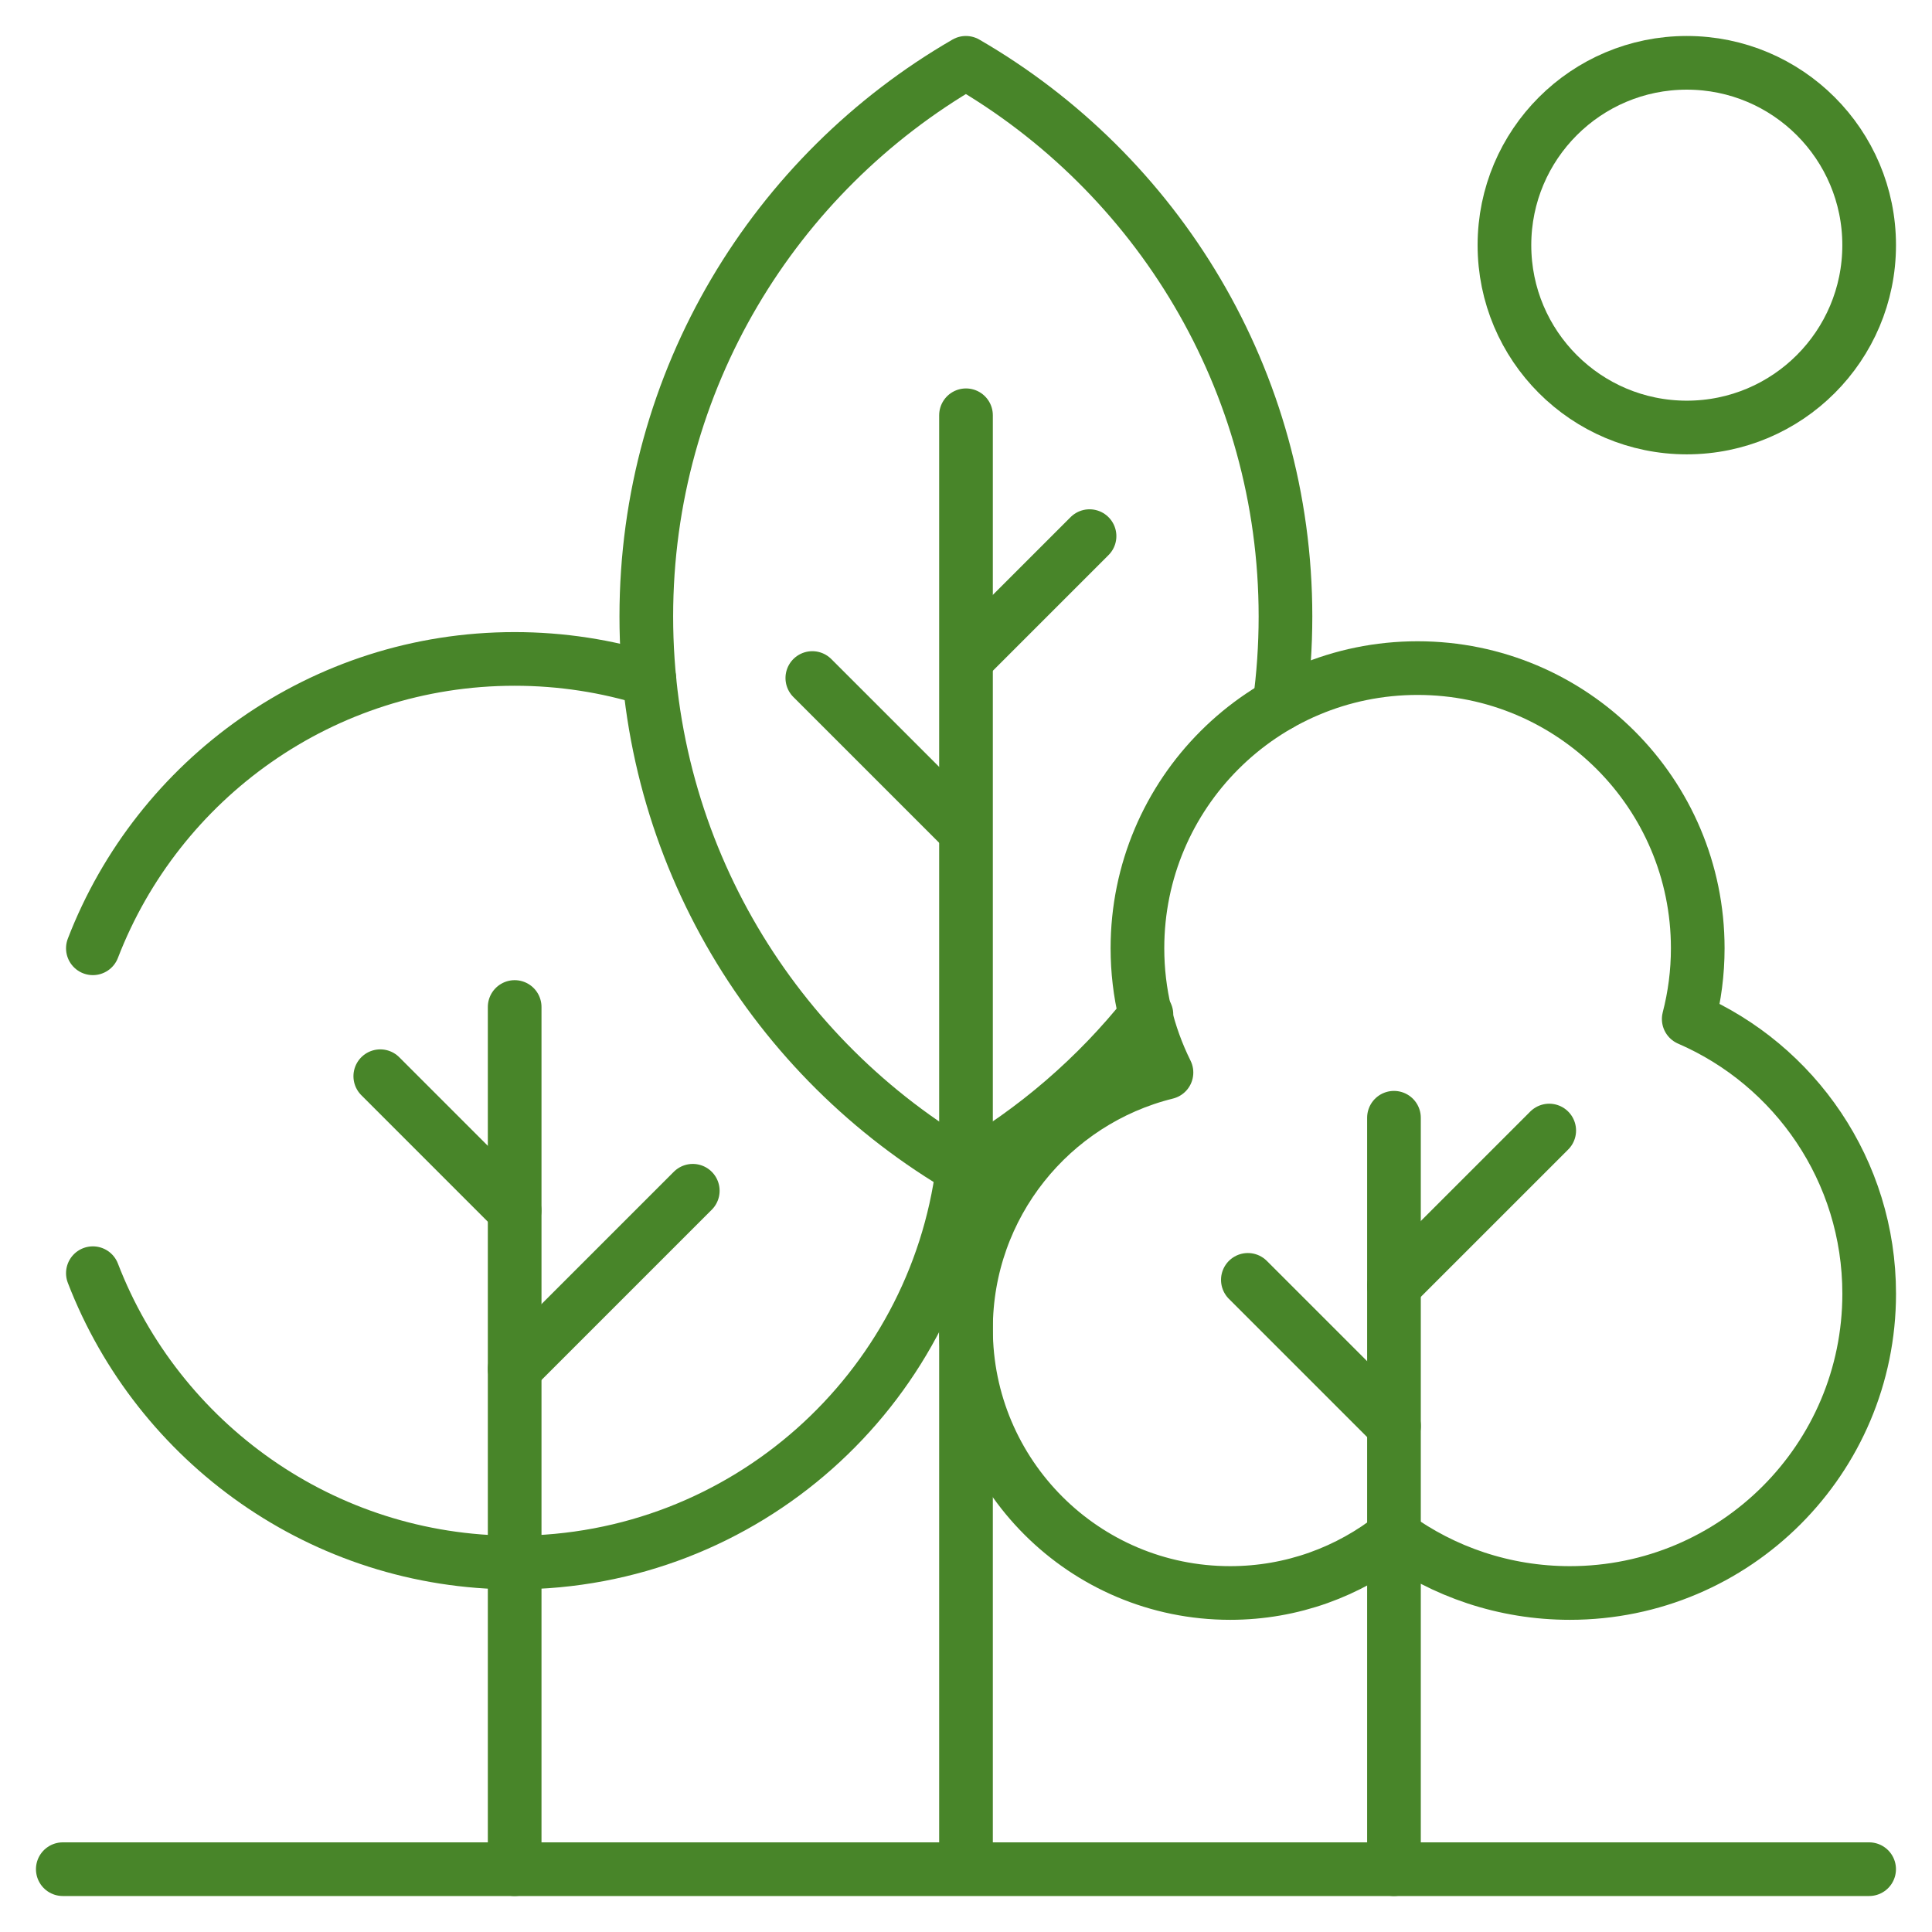
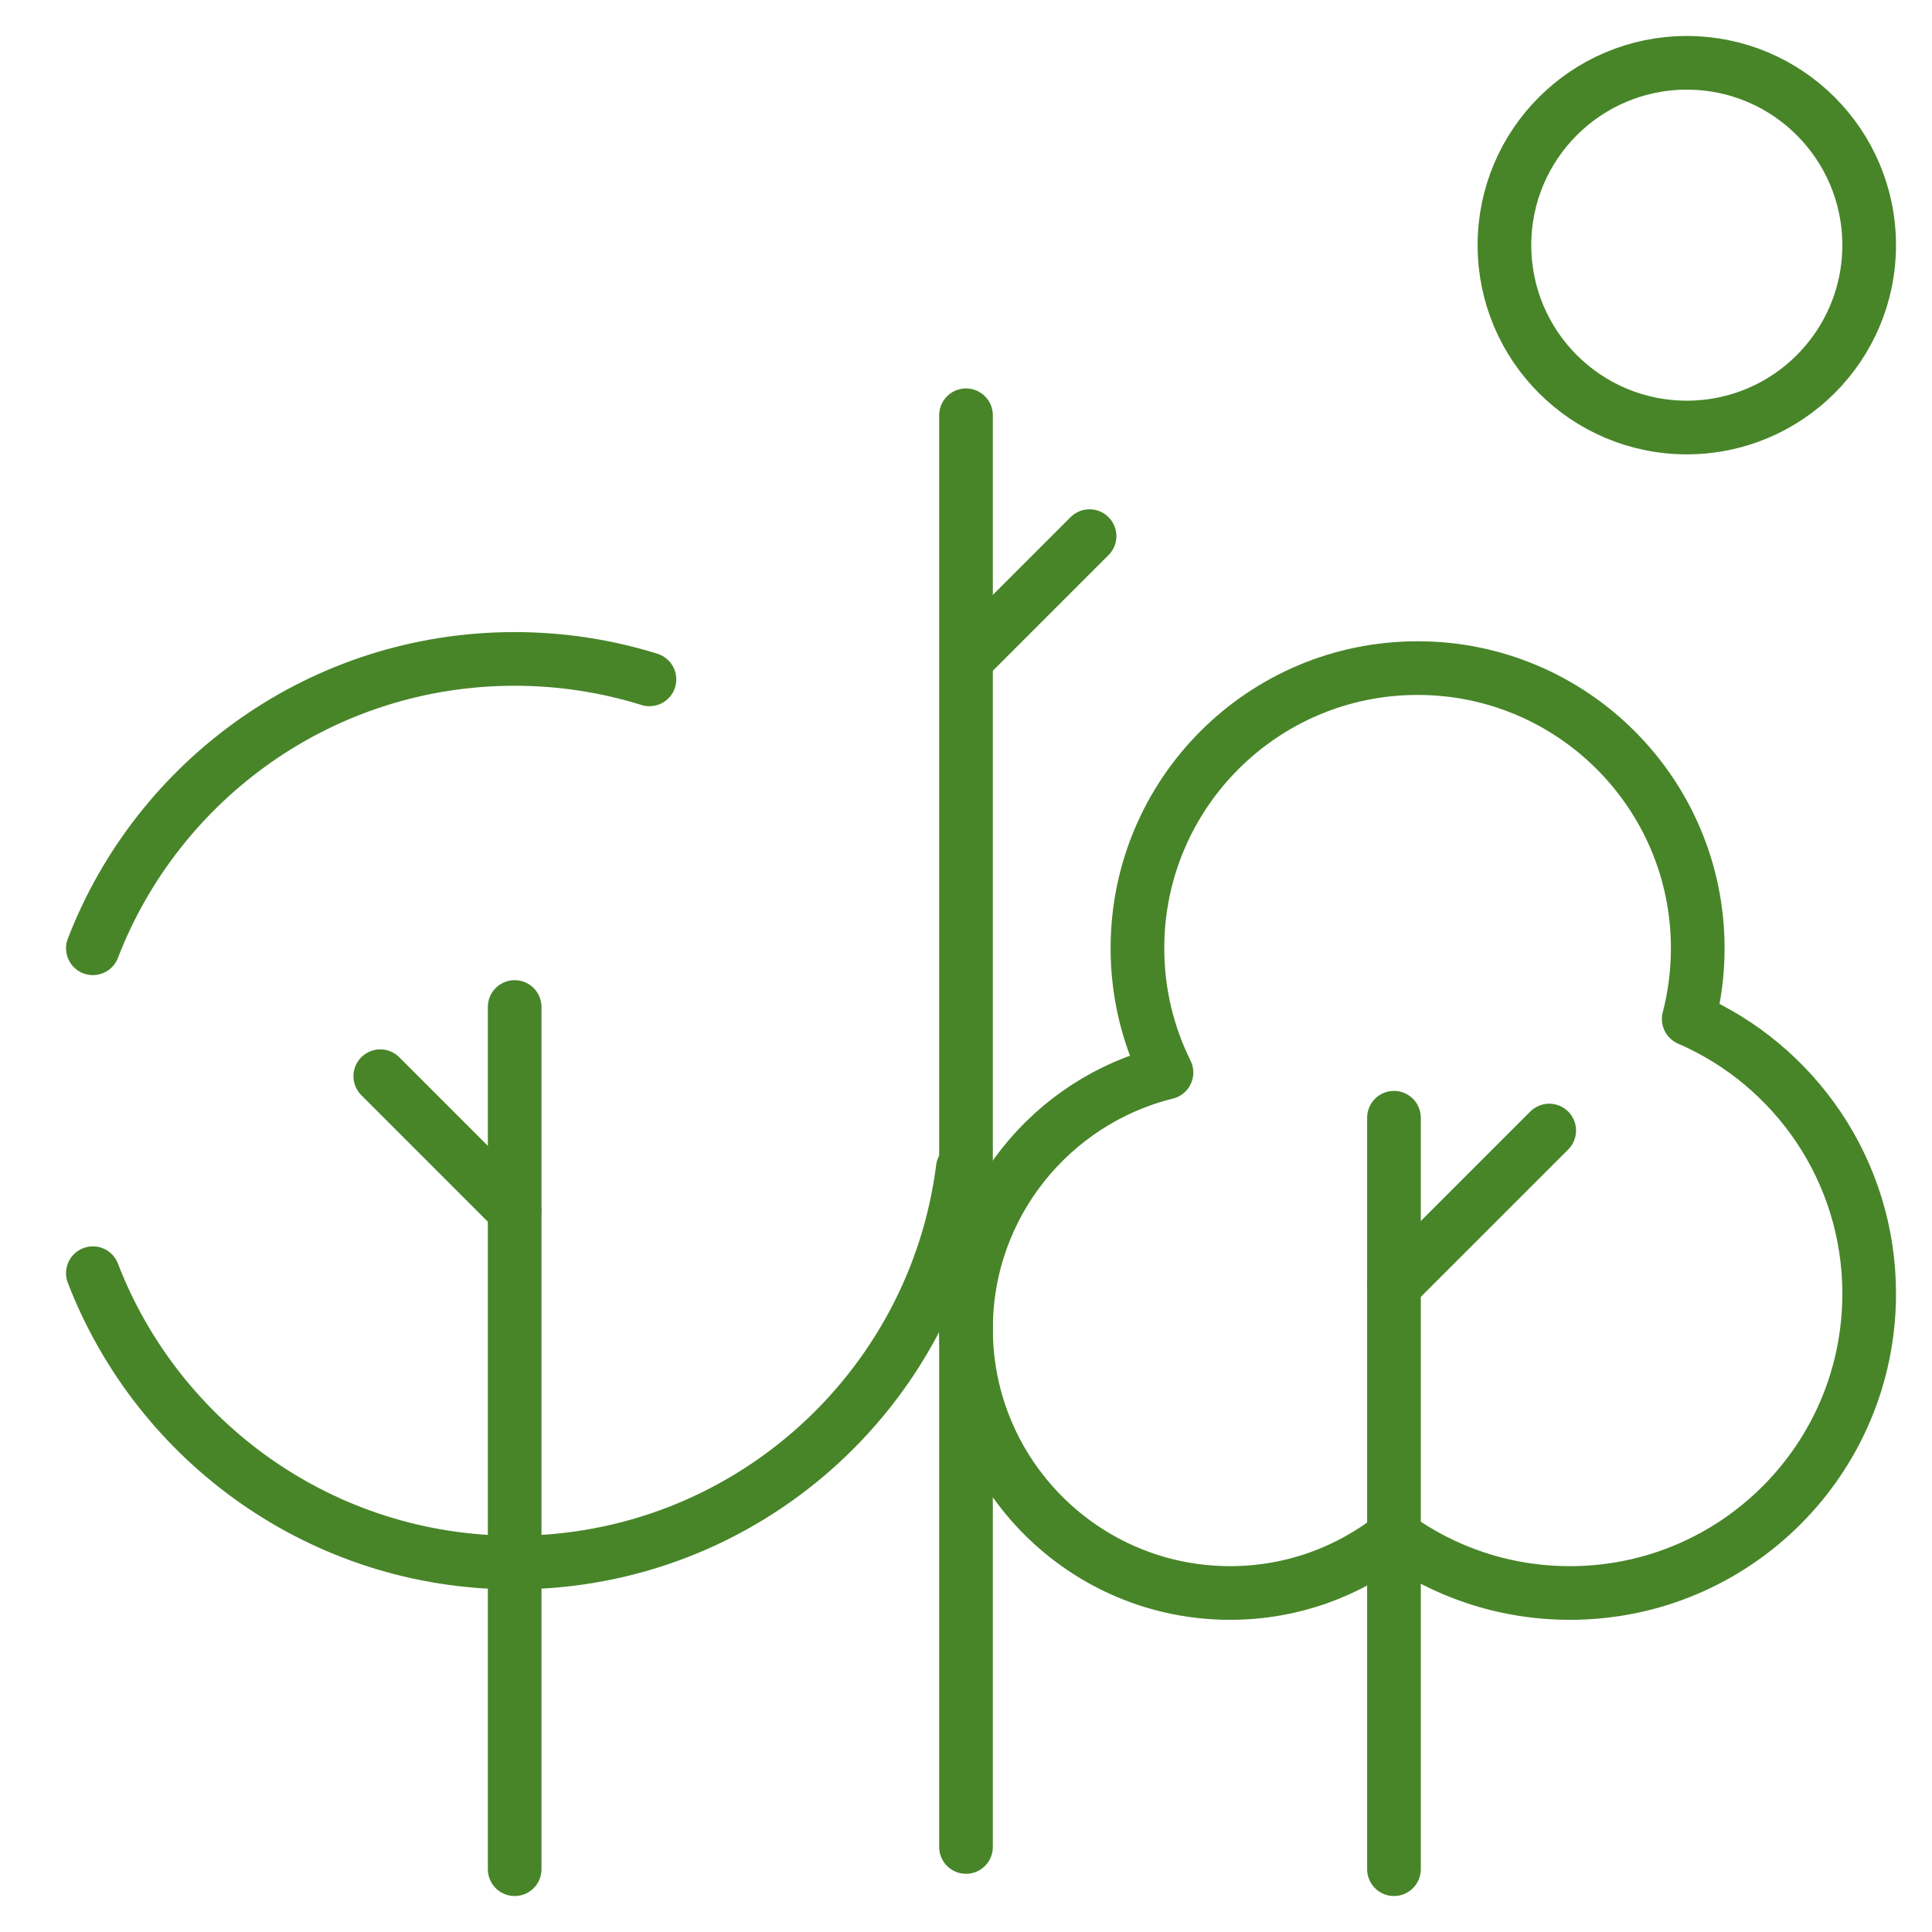
<svg xmlns="http://www.w3.org/2000/svg" width="72" height="72" viewBox="0 0 72 72" fill="none">
  <path d="M19.18 37.528V69.659" stroke="#488529" stroke-width="2" stroke-miterlimit="10" stroke-linecap="round" stroke-linejoin="round" />
-   <path d="M19.18 51.014L25.818 44.376" stroke="#488529" stroke-width="2" stroke-miterlimit="10" stroke-linecap="round" stroke-linejoin="round" />
  <path d="M19.177 45.113L14.172 40.107" stroke="#488529" stroke-width="2" stroke-miterlimit="10" stroke-linecap="round" stroke-linejoin="round" />
  <path d="M36 68.831V15.476" stroke="#488529" stroke-width="2" stroke-miterlimit="10" stroke-linecap="round" stroke-linejoin="round" />
  <path d="M36.027 24.557L40.604 19.98" stroke="#488529" stroke-width="2" stroke-miterlimit="10" stroke-linecap="round" stroke-linejoin="round" />
-   <path d="M35.738 30.732L30.273 25.268" stroke="#488529" stroke-width="2" stroke-miterlimit="10" stroke-linecap="round" stroke-linejoin="round" />
  <path d="M62.934 37.975C63.153 37.132 63.27 36.249 63.27 35.338C63.27 29.572 58.595 24.898 52.829 24.898C47.063 24.898 42.389 29.572 42.389 35.338C42.389 37.002 42.779 38.574 43.471 39.97C39.181 41.032 36 44.905 36 49.523C36 54.959 40.407 59.366 45.843 59.366C48.152 59.366 50.274 58.569 51.952 57.238C53.792 58.576 56.056 59.366 58.506 59.366C64.665 59.366 69.659 54.373 69.659 48.213C69.659 43.627 66.89 39.688 62.934 37.975Z" stroke="#488529" stroke-width="2" stroke-miterlimit="10" stroke-linecap="round" stroke-linejoin="round" />
  <path d="M51.949 41.655V69.659" stroke="#488529" stroke-width="2" stroke-miterlimit="10" stroke-linecap="round" stroke-linejoin="round" />
  <path d="M51.949 47.917L57.735 42.132" stroke="#488529" stroke-width="2" stroke-miterlimit="10" stroke-linecap="round" stroke-linejoin="round" />
-   <path d="M51.951 53.144L46.504 47.697" stroke="#488529" stroke-width="2" stroke-miterlimit="10" stroke-linecap="round" stroke-linejoin="round" />
-   <path d="M2.34 69.659H69.657" stroke="#488529" stroke-width="2" stroke-miterlimit="10" stroke-linecap="round" stroke-linejoin="round" />
  <path d="M69.658 9.136C69.658 12.89 66.615 15.932 62.862 15.932C59.109 15.932 56.066 12.89 56.066 9.136C56.066 5.383 59.109 2.341 62.862 2.341C66.615 2.341 69.658 5.383 69.658 9.136Z" stroke="#488529" stroke-width="2" stroke-miterlimit="10" stroke-linecap="round" stroke-linejoin="round" />
  <path d="M3.461 47.448C5.892 53.757 12.013 58.232 19.178 58.232C27.751 58.232 34.828 51.825 35.881 43.538" stroke="#488529" stroke-width="2" stroke-miterlimit="10" stroke-linecap="round" stroke-linejoin="round" />
  <path d="M24.203 25.318C22.616 24.823 20.928 24.556 19.178 24.556C12.012 24.556 5.892 29.032 3.461 35.34" stroke="#488529" stroke-width="2" stroke-miterlimit="10" stroke-linecap="round" stroke-linejoin="round" />
-   <path d="M47.683 26.25C47.83 25.179 47.906 24.085 47.906 22.974C47.906 14.157 43.116 6.46 35.996 2.341C28.876 6.46 24.086 14.157 24.086 22.974C24.086 31.79 28.876 39.488 35.996 43.606C38.587 42.108 40.869 40.136 42.724 37.808" stroke="#488529" stroke-width="2" stroke-miterlimit="10" stroke-linecap="round" stroke-linejoin="round" />
</svg>